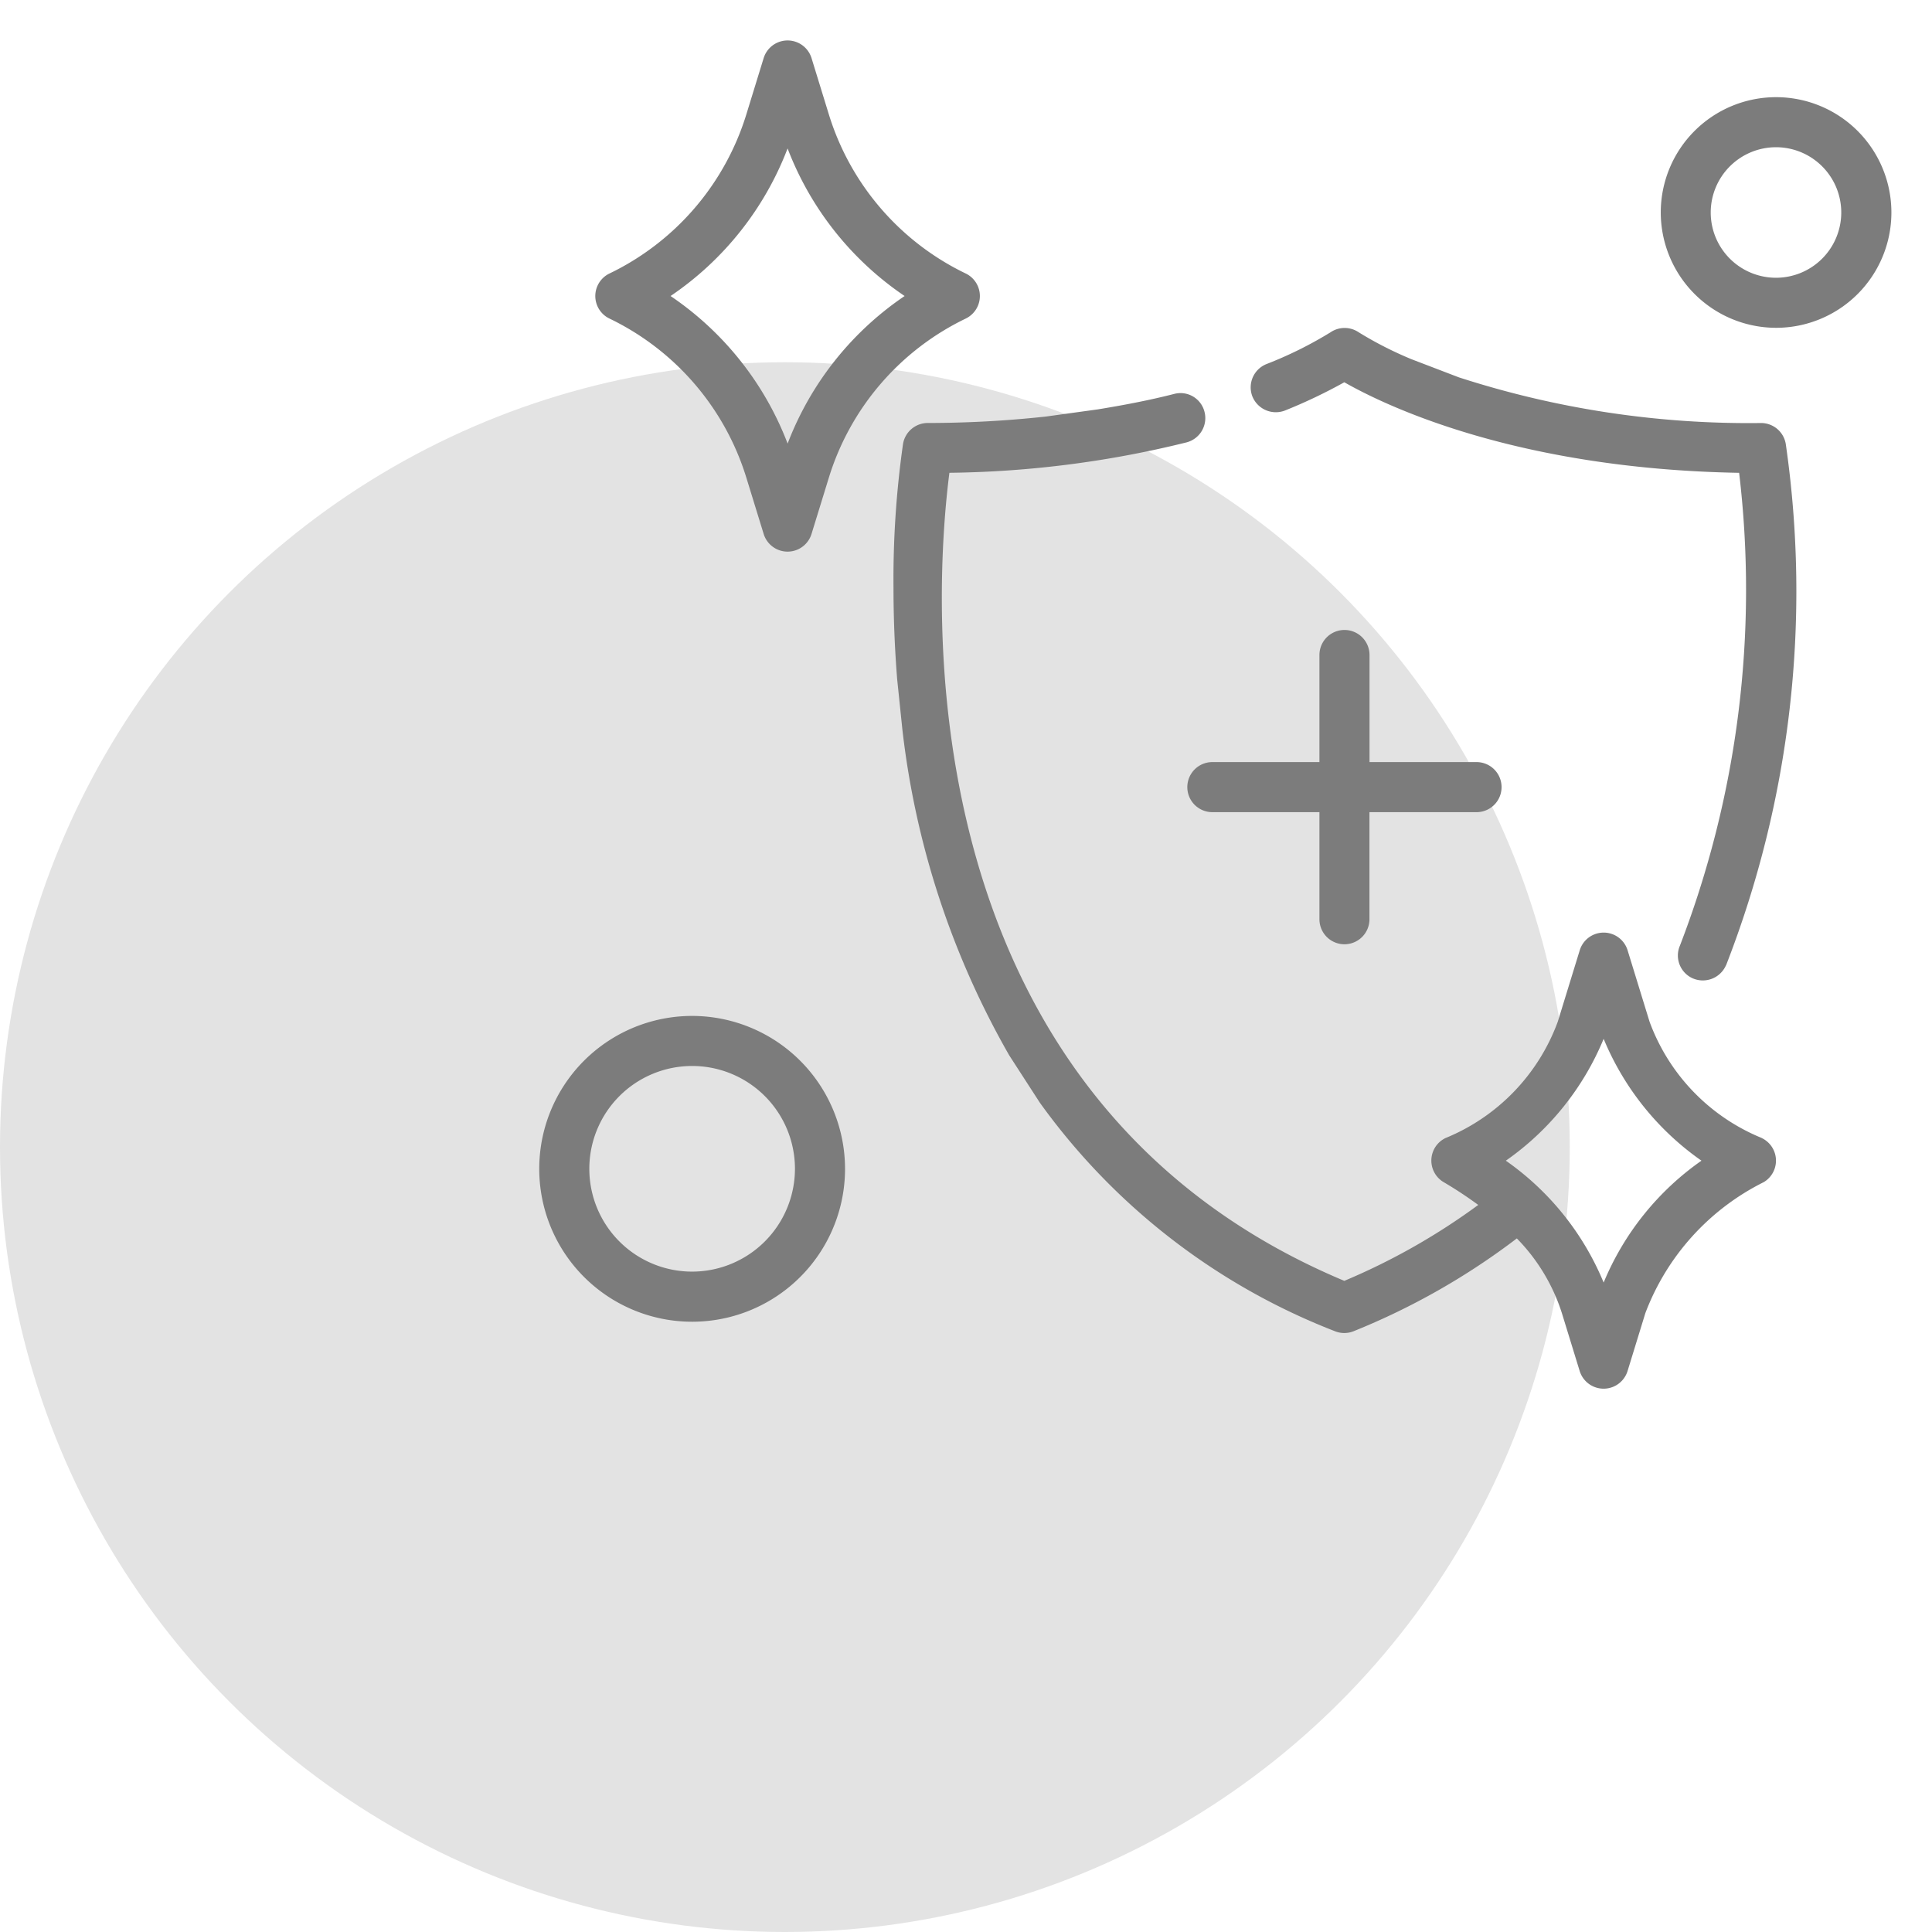
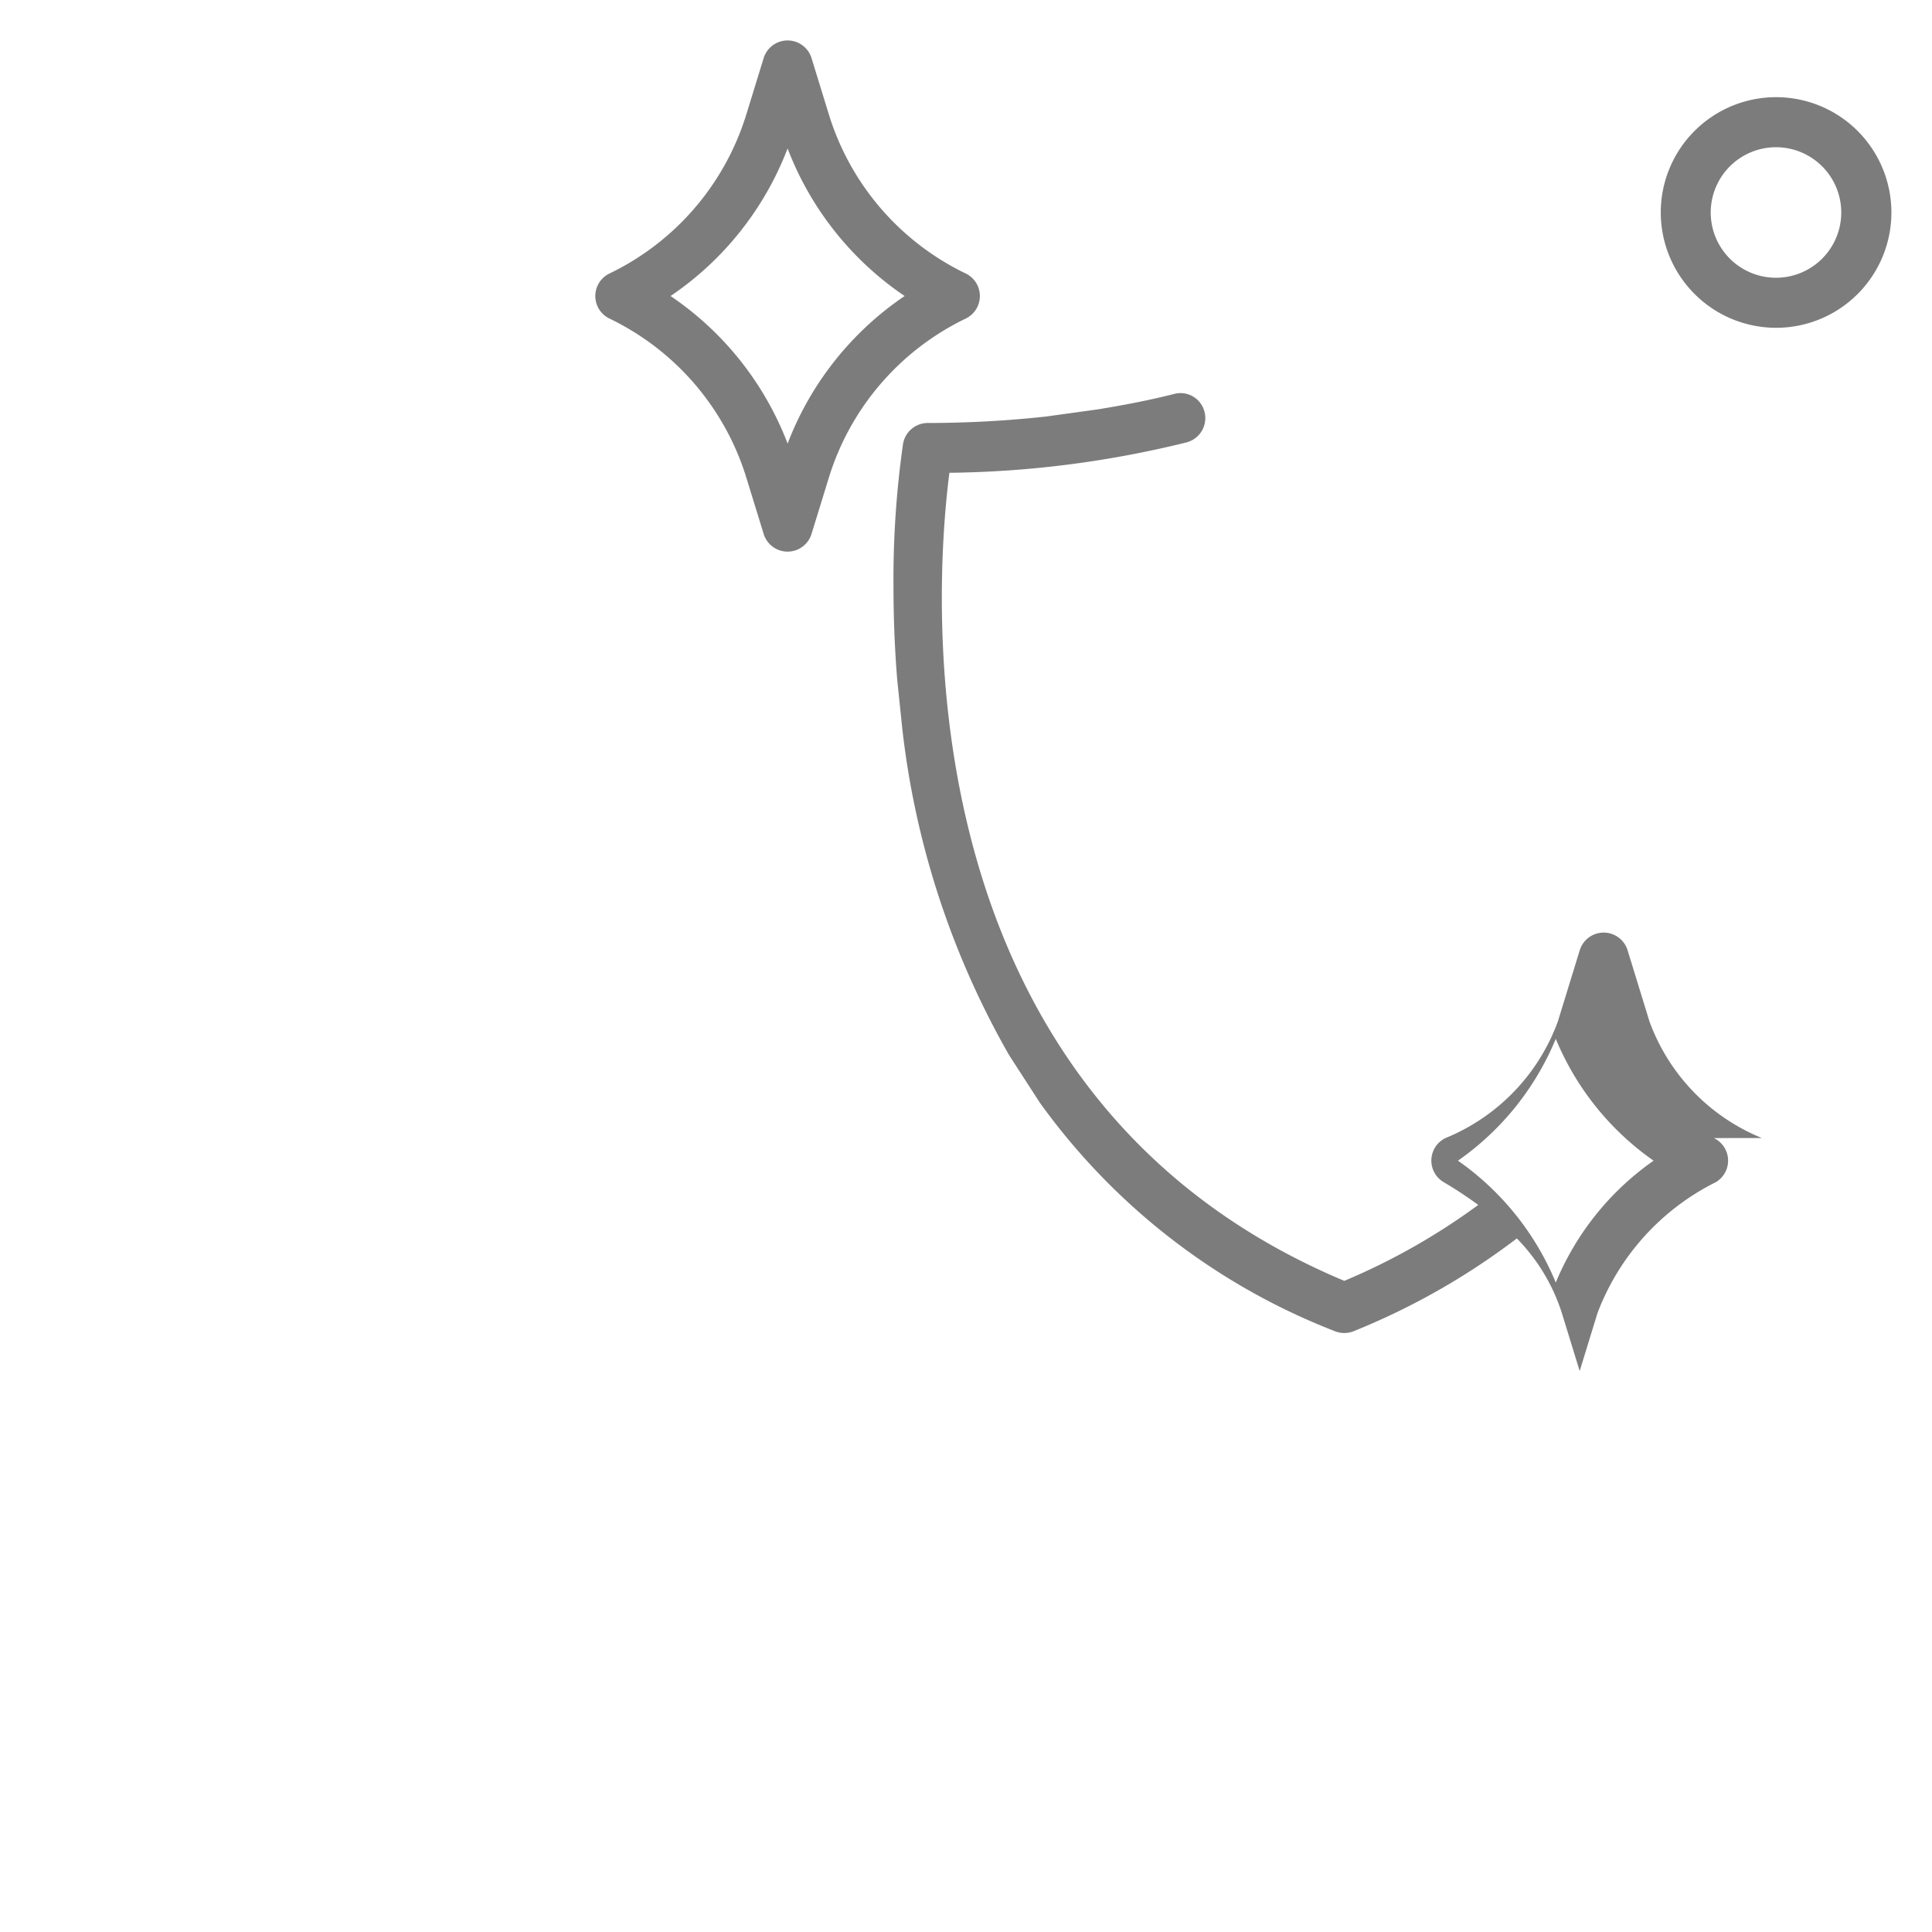
<svg xmlns="http://www.w3.org/2000/svg" width="64" height="64" viewBox="0 0 64 64">
  <defs>
    <clipPath id="clip-Primer">
      <rect width="64" height="64" />
    </clipPath>
  </defs>
  <g id="Primer" clip-path="url(#clip-Primer)">
    <g id="Group_919" data-name="Group 919" transform="translate(0 -0.449)">
-       <circle id="Ellipse_14" data-name="Ellipse 14" cx="26" cy="26" r="26" transform="translate(0 12.449)" fill="#e3e3e3" />
-     </g>
+       </g>
    <g id="Group_975" data-name="Group 975" transform="translate(-404.046 -656.67)">
-       <path id="Path_42551" data-name="Path 42551" d="M337.669,341.513a.829.829,0,0,0,.829-.829v-3.547h3.547a.829.829,0,1,0,0-1.659H338.5v-3.547a.829.829,0,0,0-1.659,0v3.547h-3.547a.829.829,0,1,0,0,1.659h3.547v3.547a.829.829,0,0,0,.829.829" transform="translate(110.913 346.437)" fill="#7c7c7c" />
-       <path id="Path_42552" data-name="Path 42552" d="M383.756,182.494a.837.837,0,0,1-1.118.424.827.827,0,0,1-.406-1.079,32.811,32.811,0,0,0,1.96-15.659c-7.382-.13-11.712-2.222-13.079-3a17.227,17.227,0,0,1-1.953.931.838.838,0,0,1-1.1-.482v0a.831.831,0,0,1,.468-1.049,13.1,13.1,0,0,0,2.128-1.055.83.83,0,0,1,.934,0,12.242,12.242,0,0,0,1.755.894l1.568.6a31.157,31.157,0,0,0,10.006,1.511.83.83,0,0,1,.817.688,34.123,34.123,0,0,1-1.978,17.279" transform="translate(77.465 506.153)" fill="#7c7c7c" />
      <path id="Path_42548" data-name="Path 42548" d="M7.162,16.347l.576-1.871a8.686,8.686,0,0,1,4.53-5.262.829.829,0,0,0,0-1.495,8.685,8.685,0,0,1-4.53-5.262L7.162.585a.83.83,0,0,0-1.586,0L5,2.457A8.687,8.687,0,0,1,.471,7.719a.828.828,0,0,0,0,1.495A8.686,8.686,0,0,1,5,14.475l.576,1.871a.829.829,0,0,0,1.586,0M2.492,8.466A10.366,10.366,0,0,0,6.369,3.577a10.366,10.366,0,0,0,3.877,4.889A10.362,10.362,0,0,0,6.37,13.355,10.367,10.367,0,0,0,2.492,8.466Z" transform="translate(423.767 658.01)" fill="#7c7c7c" />
-       <path id="Path_42549" data-name="Path 42549" d="M39.42,580.783a5.065,5.065,0,1,0,5.065,5.064A5.07,5.07,0,0,0,39.42,580.783Zm0,8.47a3.406,3.406,0,1,1,3.406-3.406,3.41,3.41,0,0,1-3.406,3.406" transform="translate(387.554 109.541)" fill="#7c7c7c" />
      <path id="Path_42550" data-name="Path 42550" d="M525.066,39.47a3.82,3.82,0,1,0-3.821-3.82,3.825,3.825,0,0,0,3.821,3.82m0-5.982A2.162,2.162,0,1,1,522.9,35.65,2.164,2.164,0,0,1,525.066,33.488Z" transform="translate(-62.184 628.059)" fill="#7c7c7c" />
-       <path id="Path_42553" data-name="Path 42553" d="M196.3,222.714a6.623,6.623,0,0,1-3.719-3.855l-.727-2.364a.829.829,0,0,0-1.585,0l-.727,2.364a6.632,6.632,0,0,1-3.719,3.856.829.829,0,0,0-.064,1.46c.4.234.78.487,1.148.756a21.65,21.65,0,0,1-4.437,2.515c-14.851-6.231-13.553-23.1-13.082-26.768a34.205,34.205,0,0,0,7.862-1.009.831.831,0,0,0,.581-1.039v0a.819.819,0,0,0-1-.564c-.813.208-1.662.37-2.526.511l-1.723.238a36.269,36.269,0,0,1-3.912.213.831.831,0,0,0-.817.687,31.7,31.7,0,0,0-.317,4.745c0,.928.034,1.959.122,3.059l.172,1.658a28.113,28.113,0,0,0,3.541,10.8l1.012,1.565a21.7,21.7,0,0,0,9.776,7.572.829.829,0,0,0,.62,0,23.253,23.253,0,0,0,5.406-3.074,6.229,6.229,0,0,1,1.493,2.477l.589,1.916a.83.83,0,0,0,1.586,0l.589-1.917a8.014,8.014,0,0,1,3.922-4.34.829.829,0,0,0-.065-1.46m-5.238,4.786a9.226,9.226,0,0,0-3.24-4.037,9.215,9.215,0,0,0,3.24-4.036,9.222,9.222,0,0,0,3.24,4.036,9.234,9.234,0,0,0-3.24,4.037" transform="translate(266.108 471.654)" fill="#7c7c7c" />
+       <path id="Path_42553" data-name="Path 42553" d="M196.3,222.714a6.623,6.623,0,0,1-3.719-3.855l-.727-2.364a.829.829,0,0,0-1.585,0l-.727,2.364a6.632,6.632,0,0,1-3.719,3.856.829.829,0,0,0-.064,1.46c.4.234.78.487,1.148.756a21.65,21.65,0,0,1-4.437,2.515c-14.851-6.231-13.553-23.1-13.082-26.768a34.205,34.205,0,0,0,7.862-1.009.831.831,0,0,0,.581-1.039v0a.819.819,0,0,0-1-.564c-.813.208-1.662.37-2.526.511l-1.723.238a36.269,36.269,0,0,1-3.912.213.831.831,0,0,0-.817.687,31.7,31.7,0,0,0-.317,4.745c0,.928.034,1.959.122,3.059l.172,1.658a28.113,28.113,0,0,0,3.541,10.8l1.012,1.565a21.7,21.7,0,0,0,9.776,7.572.829.829,0,0,0,.62,0,23.253,23.253,0,0,0,5.406-3.074,6.229,6.229,0,0,1,1.493,2.477l.589,1.916l.589-1.917a8.014,8.014,0,0,1,3.922-4.34.829.829,0,0,0-.065-1.46m-5.238,4.786a9.226,9.226,0,0,0-3.24-4.037,9.215,9.215,0,0,0,3.24-4.036,9.222,9.222,0,0,0,3.24,4.036,9.234,9.234,0,0,0-3.24,4.037" transform="translate(266.108 471.654)" fill="#7c7c7c" />
    </g>
  </g>
</svg>